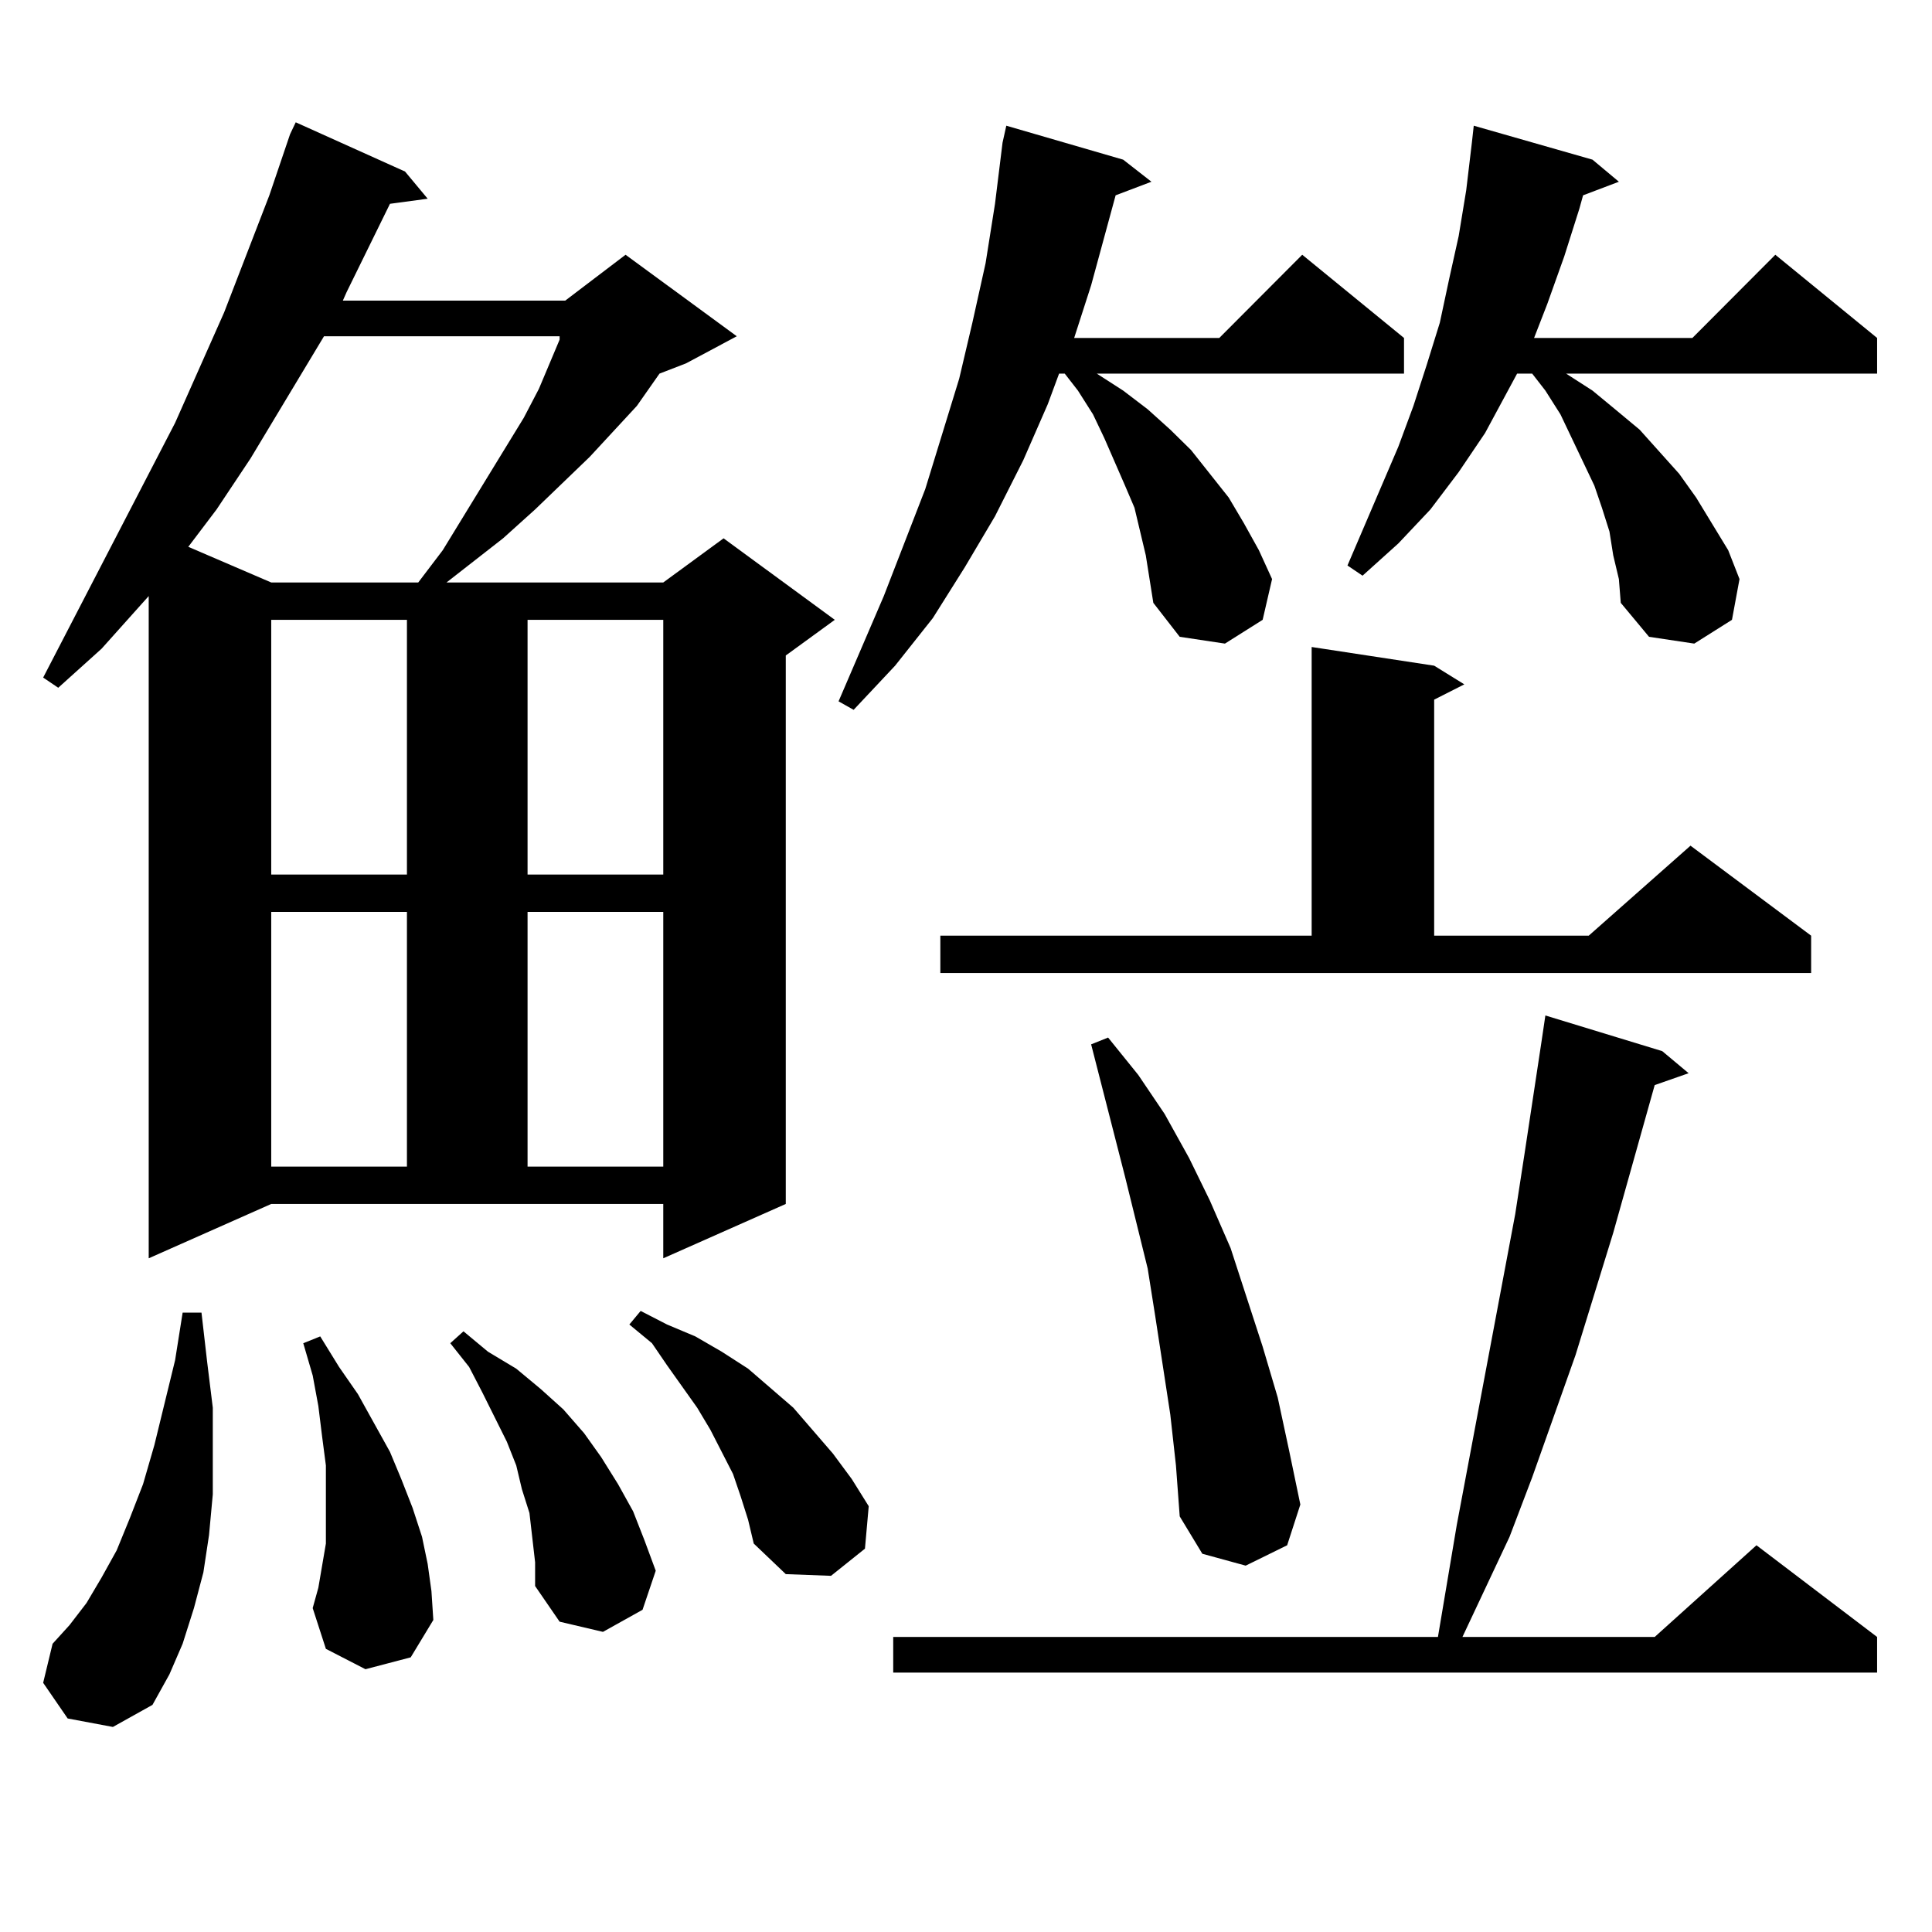
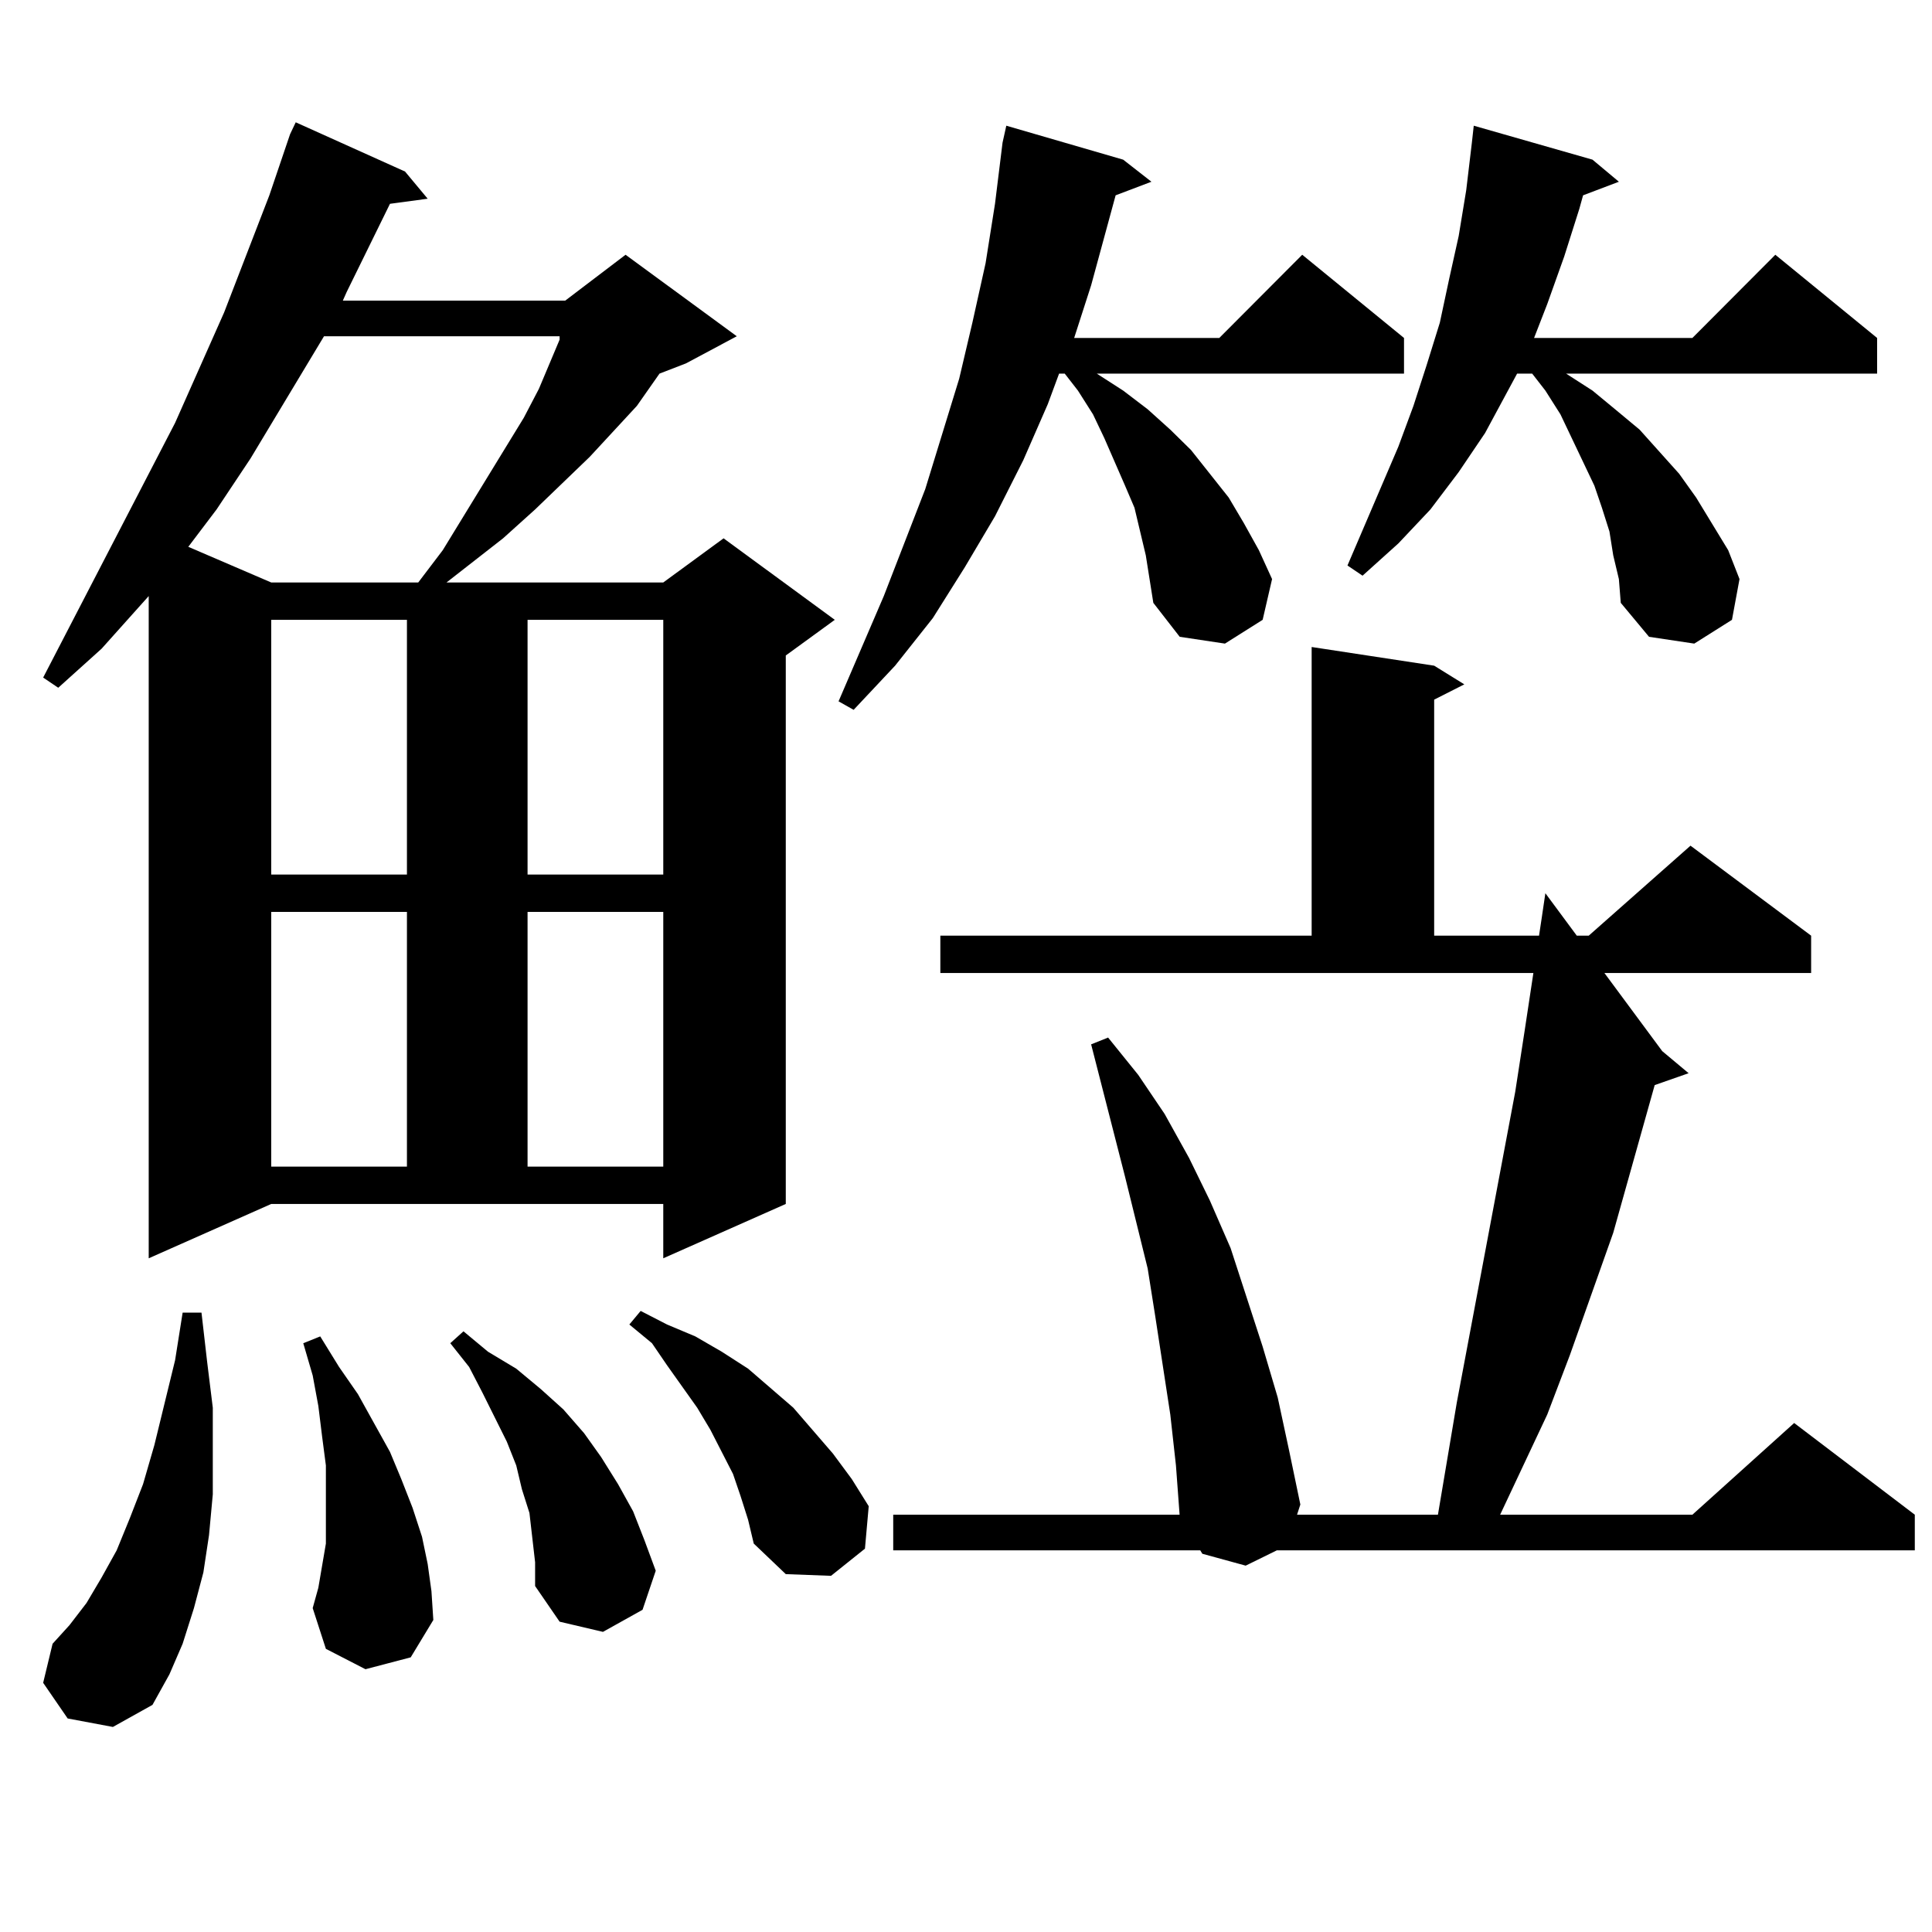
<svg xmlns="http://www.w3.org/2000/svg" version="1.1" id="图层_1" x="0px" y="0px" width="1000px" height="1000px" viewBox="0 0 1000 1000" enable-background="new 0 0 1000 1000" xml:space="preserve">
-   <path d="M76.974,651.293V308.52l-24.39,27.246L30.146,355.98l-7.805-5.273l68.291-131.836l25.365-57.129l23.414-60.645  l10.731-31.641l2.927-6.152l56.584,25.488l11.707,14.063l-19.512,2.637l-22.438,45.703l-1.951,4.395h115.119l31.219-23.73  l57.56,42.188l-26.341,14.063l-13.658,5.273l-11.707,16.699l-24.39,26.367l-28.292,27.246l-16.585,14.941l-29.268,22.852h112.192  l31.219-22.852l57.56,42.188l-25.365,18.457v283.887l-63.413,28.125v-28.125H140.387L76.974,651.293z M35.023,889.477L22.341,871.02  l4.878-20.215l8.78-9.668l8.78-11.426l7.805-13.184l7.805-14.063l6.829-16.699l6.829-17.578l5.854-20.215l10.731-43.945  l3.902-24.609h9.756l2.927,25.488l2.927,23.73v22.852v21.973l-1.951,21.094l-2.927,19.336l-4.878,18.457l-5.854,18.457l-6.829,15.82  l-8.78,15.82l-20.487,11.426L35.023,889.477z M167.703,174.047l-38.048,63.281l-17.561,26.367l-14.634,19.336l42.926,18.457h76.096  l12.683-16.699l41.95-68.555l7.805-14.941l10.731-25.488v-1.758H167.703z M140.387,320.824V452.66h70.242V320.824H140.387z   M140.387,471.996v131.836h70.242V471.996H140.387z M189.166,863.988l-20.487-10.547l-6.829-21.094l2.927-10.547l1.951-11.426  l1.951-11.426v-13.184v-13.184V758.52l-1.951-14.941l-1.951-15.82l-2.927-15.82l-4.878-16.699l8.78-3.516l9.756,15.82l9.756,14.063  l16.585,29.883l5.854,14.063l5.854,14.941l4.878,14.941l2.927,14.063l1.951,14.063l0.976,14.941l-11.707,19.336L189.166,863.988z   M276.969,808.617l-2.927-25.488l-3.902-12.305l-2.927-12.305l-4.878-12.305l-12.683-25.488l-6.829-13.184l-9.756-12.305  l6.829-6.152l12.683,10.547l14.634,8.789l12.683,10.547l11.707,10.547l10.731,12.305l8.78,12.305l8.78,14.063l7.805,14.063  l5.854,14.941l5.854,15.82l-6.829,20.215l-20.487,11.426l-22.438-5.273l-12.683-18.457V808.617z M273.066,320.824V452.66h70.242  V320.824H273.066z M273.066,471.996v131.836h70.242V471.996H273.066z M383.308,774.34l-3.902-11.426l-11.707-22.852l-6.829-11.426  l-15.609-21.973l-7.805-11.426l-11.707-9.668l5.854-7.031l13.658,7.031l14.634,6.152l13.658,7.91l13.658,8.789l23.414,20.215  l20.487,23.73l9.756,13.184l8.78,14.063l-1.951,21.973l-17.561,14.063l-23.414-0.879l-16.585-15.82l-2.927-12.305L383.308,774.34z   M593.059,287.426l-2.927-12.305l-2.927-12.305l-4.878-11.426l-10.731-24.609l-5.854-12.305l-7.805-12.305l-6.829-8.789h-2.927  l-5.854,15.82l-12.683,29.004l-14.634,29.004l-15.609,26.367l-16.585,26.367l-19.512,24.609l-21.463,22.852l-7.805-4.395  l23.414-54.492l21.463-55.371l17.561-57.129l6.829-29.004l6.829-30.762l4.878-30.762l3.902-31.641l1.951-8.789l60.486,17.578  l14.634,11.426l-18.536,7.031l-12.683,46.582l-8.78,27.246h75.12l42.926-43.066l52.682,43.066v18.457H567.693l13.658,8.789  l12.683,9.668l11.707,10.547l10.731,10.547l9.756,12.305l9.756,12.305l7.805,13.184l7.805,14.063l6.829,14.941l-4.878,21.094  l-19.512,12.305l-23.414-3.516l-13.658-17.578l-1.951-12.305L593.059,287.426z M860.369,544.066l13.658,11.426l-17.561,6.152  l-21.463,76.465l-19.512,63.281l-22.438,63.281l-11.707,30.762l-24.39,51.855h99.51l52.682-47.461l62.438,47.461v18.457H462.33  v-18.457h281.944l9.756-58.008l30.243-160.84l4.878-31.641l8.78-58.008l1.951-13.184L860.369,544.066z M486.72,484.301h192.19  V334.887l63.413,9.668l15.609,9.668l-15.609,7.91v122.168h79.998l52.682-46.582l62.438,46.582v19.336H486.72V484.301z   M605.741,732.152l-7.805-50.977l-3.902-24.609l-11.707-47.461l-17.561-68.555l8.78-3.516l15.609,19.336l13.658,20.215  l12.683,22.852l10.731,21.973l10.731,24.609l16.585,50.977l7.805,26.367l5.854,27.246l5.854,28.125l-6.829,21.094l-21.463,10.547  l-22.438-6.152l-11.707-19.336l-1.951-26.367L605.741,732.152z M835.004,287.426l-1.951-12.305l-3.902-12.305l-3.902-11.426  l-11.707-24.609l-5.854-12.305l-7.805-12.305l-6.829-8.789h-7.805l-16.585,30.762l-13.658,20.215l-14.634,19.336l-16.585,17.578  l-18.536,16.699l-7.805-5.273l26.341-61.523l7.805-21.094l6.829-21.094l6.829-21.973l4.878-22.852l4.878-21.973l3.902-23.73  l2.927-24.609l0.976-8.789l61.462,17.578l13.658,11.426l-18.536,7.031l-1.951,7.031l-7.805,24.609l-8.78,24.609l-6.829,17.578  h81.949l42.926-43.066l52.682,43.066v18.457H810.614l13.658,8.789l11.707,9.668l12.683,10.547l20.487,22.852l8.78,12.305  l16.585,27.246l5.854,14.941l-3.902,21.094l-19.512,12.305l-23.414-3.516l-14.634-17.578l-0.976-12.305L835.004,287.426z" />
+   <path d="M76.974,651.293V308.52l-24.39,27.246L30.146,355.98l-7.805-5.273l68.291-131.836l25.365-57.129l23.414-60.645  l10.731-31.641l2.927-6.152l56.584,25.488l11.707,14.063l-19.512,2.637l-22.438,45.703l-1.951,4.395h115.119l31.219-23.73  l57.56,42.188l-26.341,14.063l-13.658,5.273l-11.707,16.699l-24.39,26.367l-28.292,27.246l-16.585,14.941l-29.268,22.852h112.192  l31.219-22.852l57.56,42.188l-25.365,18.457v283.887l-63.413,28.125v-28.125H140.387L76.974,651.293z M35.023,889.477L22.341,871.02  l4.878-20.215l8.78-9.668l8.78-11.426l7.805-13.184l7.805-14.063l6.829-16.699l6.829-17.578l5.854-20.215l10.731-43.945  l3.902-24.609h9.756l2.927,25.488l2.927,23.73v22.852v21.973l-1.951,21.094l-2.927,19.336l-4.878,18.457l-5.854,18.457l-6.829,15.82  l-8.78,15.82l-20.487,11.426L35.023,889.477z M167.703,174.047l-38.048,63.281l-17.561,26.367l-14.634,19.336l42.926,18.457h76.096  l12.683-16.699l41.95-68.555l7.805-14.941l10.731-25.488v-1.758H167.703z M140.387,320.824V452.66h70.242V320.824H140.387z   M140.387,471.996v131.836h70.242V471.996H140.387z M189.166,863.988l-20.487-10.547l-6.829-21.094l2.927-10.547l1.951-11.426  l1.951-11.426v-13.184v-13.184V758.52l-1.951-14.941l-1.951-15.82l-2.927-15.82l-4.878-16.699l8.78-3.516l9.756,15.82l9.756,14.063  l16.585,29.883l5.854,14.063l5.854,14.941l4.878,14.941l2.927,14.063l1.951,14.063l0.976,14.941l-11.707,19.336L189.166,863.988z   M276.969,808.617l-2.927-25.488l-3.902-12.305l-2.927-12.305l-4.878-12.305l-12.683-25.488l-6.829-13.184l-9.756-12.305  l6.829-6.152l12.683,10.547l14.634,8.789l12.683,10.547l11.707,10.547l10.731,12.305l8.78,12.305l8.78,14.063l7.805,14.063  l5.854,14.941l5.854,15.82l-6.829,20.215l-20.487,11.426l-22.438-5.273l-12.683-18.457V808.617z M273.066,320.824V452.66h70.242  V320.824H273.066z M273.066,471.996v131.836h70.242V471.996H273.066z M383.308,774.34l-3.902-11.426l-11.707-22.852l-6.829-11.426  l-15.609-21.973l-7.805-11.426l-11.707-9.668l5.854-7.031l13.658,7.031l14.634,6.152l13.658,7.91l13.658,8.789l23.414,20.215  l20.487,23.73l9.756,13.184l8.78,14.063l-1.951,21.973l-17.561,14.063l-23.414-0.879l-16.585-15.82l-2.927-12.305L383.308,774.34z   M593.059,287.426l-2.927-12.305l-2.927-12.305l-4.878-11.426l-10.731-24.609l-5.854-12.305l-7.805-12.305l-6.829-8.789h-2.927  l-5.854,15.82l-12.683,29.004l-14.634,29.004l-15.609,26.367l-16.585,26.367l-19.512,24.609l-21.463,22.852l-7.805-4.395  l23.414-54.492l21.463-55.371l17.561-57.129l6.829-29.004l6.829-30.762l4.878-30.762l3.902-31.641l1.951-8.789l60.486,17.578  l14.634,11.426l-18.536,7.031l-12.683,46.582l-8.78,27.246h75.12l42.926-43.066l52.682,43.066v18.457H567.693l13.658,8.789  l12.683,9.668l11.707,10.547l10.731,10.547l9.756,12.305l9.756,12.305l7.805,13.184l7.805,14.063l6.829,14.941l-4.878,21.094  l-19.512,12.305l-23.414-3.516l-13.658-17.578l-1.951-12.305L593.059,287.426z M860.369,544.066l13.658,11.426l-17.561,6.152  l-21.463,76.465l-22.438,63.281l-11.707,30.762l-24.39,51.855h99.51l52.682-47.461l62.438,47.461v18.457H462.33  v-18.457h281.944l9.756-58.008l30.243-160.84l4.878-31.641l8.78-58.008l1.951-13.184L860.369,544.066z M486.72,484.301h192.19  V334.887l63.413,9.668l15.609,9.668l-15.609,7.91v122.168h79.998l52.682-46.582l62.438,46.582v19.336H486.72V484.301z   M605.741,732.152l-7.805-50.977l-3.902-24.609l-11.707-47.461l-17.561-68.555l8.78-3.516l15.609,19.336l13.658,20.215  l12.683,22.852l10.731,21.973l10.731,24.609l16.585,50.977l7.805,26.367l5.854,27.246l5.854,28.125l-6.829,21.094l-21.463,10.547  l-22.438-6.152l-11.707-19.336l-1.951-26.367L605.741,732.152z M835.004,287.426l-1.951-12.305l-3.902-12.305l-3.902-11.426  l-11.707-24.609l-5.854-12.305l-7.805-12.305l-6.829-8.789h-7.805l-16.585,30.762l-13.658,20.215l-14.634,19.336l-16.585,17.578  l-18.536,16.699l-7.805-5.273l26.341-61.523l7.805-21.094l6.829-21.094l6.829-21.973l4.878-22.852l4.878-21.973l3.902-23.73  l2.927-24.609l0.976-8.789l61.462,17.578l13.658,11.426l-18.536,7.031l-1.951,7.031l-7.805,24.609l-8.78,24.609l-6.829,17.578  h81.949l42.926-43.066l52.682,43.066v18.457H810.614l13.658,8.789l11.707,9.668l12.683,10.547l20.487,22.852l8.78,12.305  l16.585,27.246l5.854,14.941l-3.902,21.094l-19.512,12.305l-23.414-3.516l-14.634-17.578l-0.976-12.305L835.004,287.426z" />
</svg>